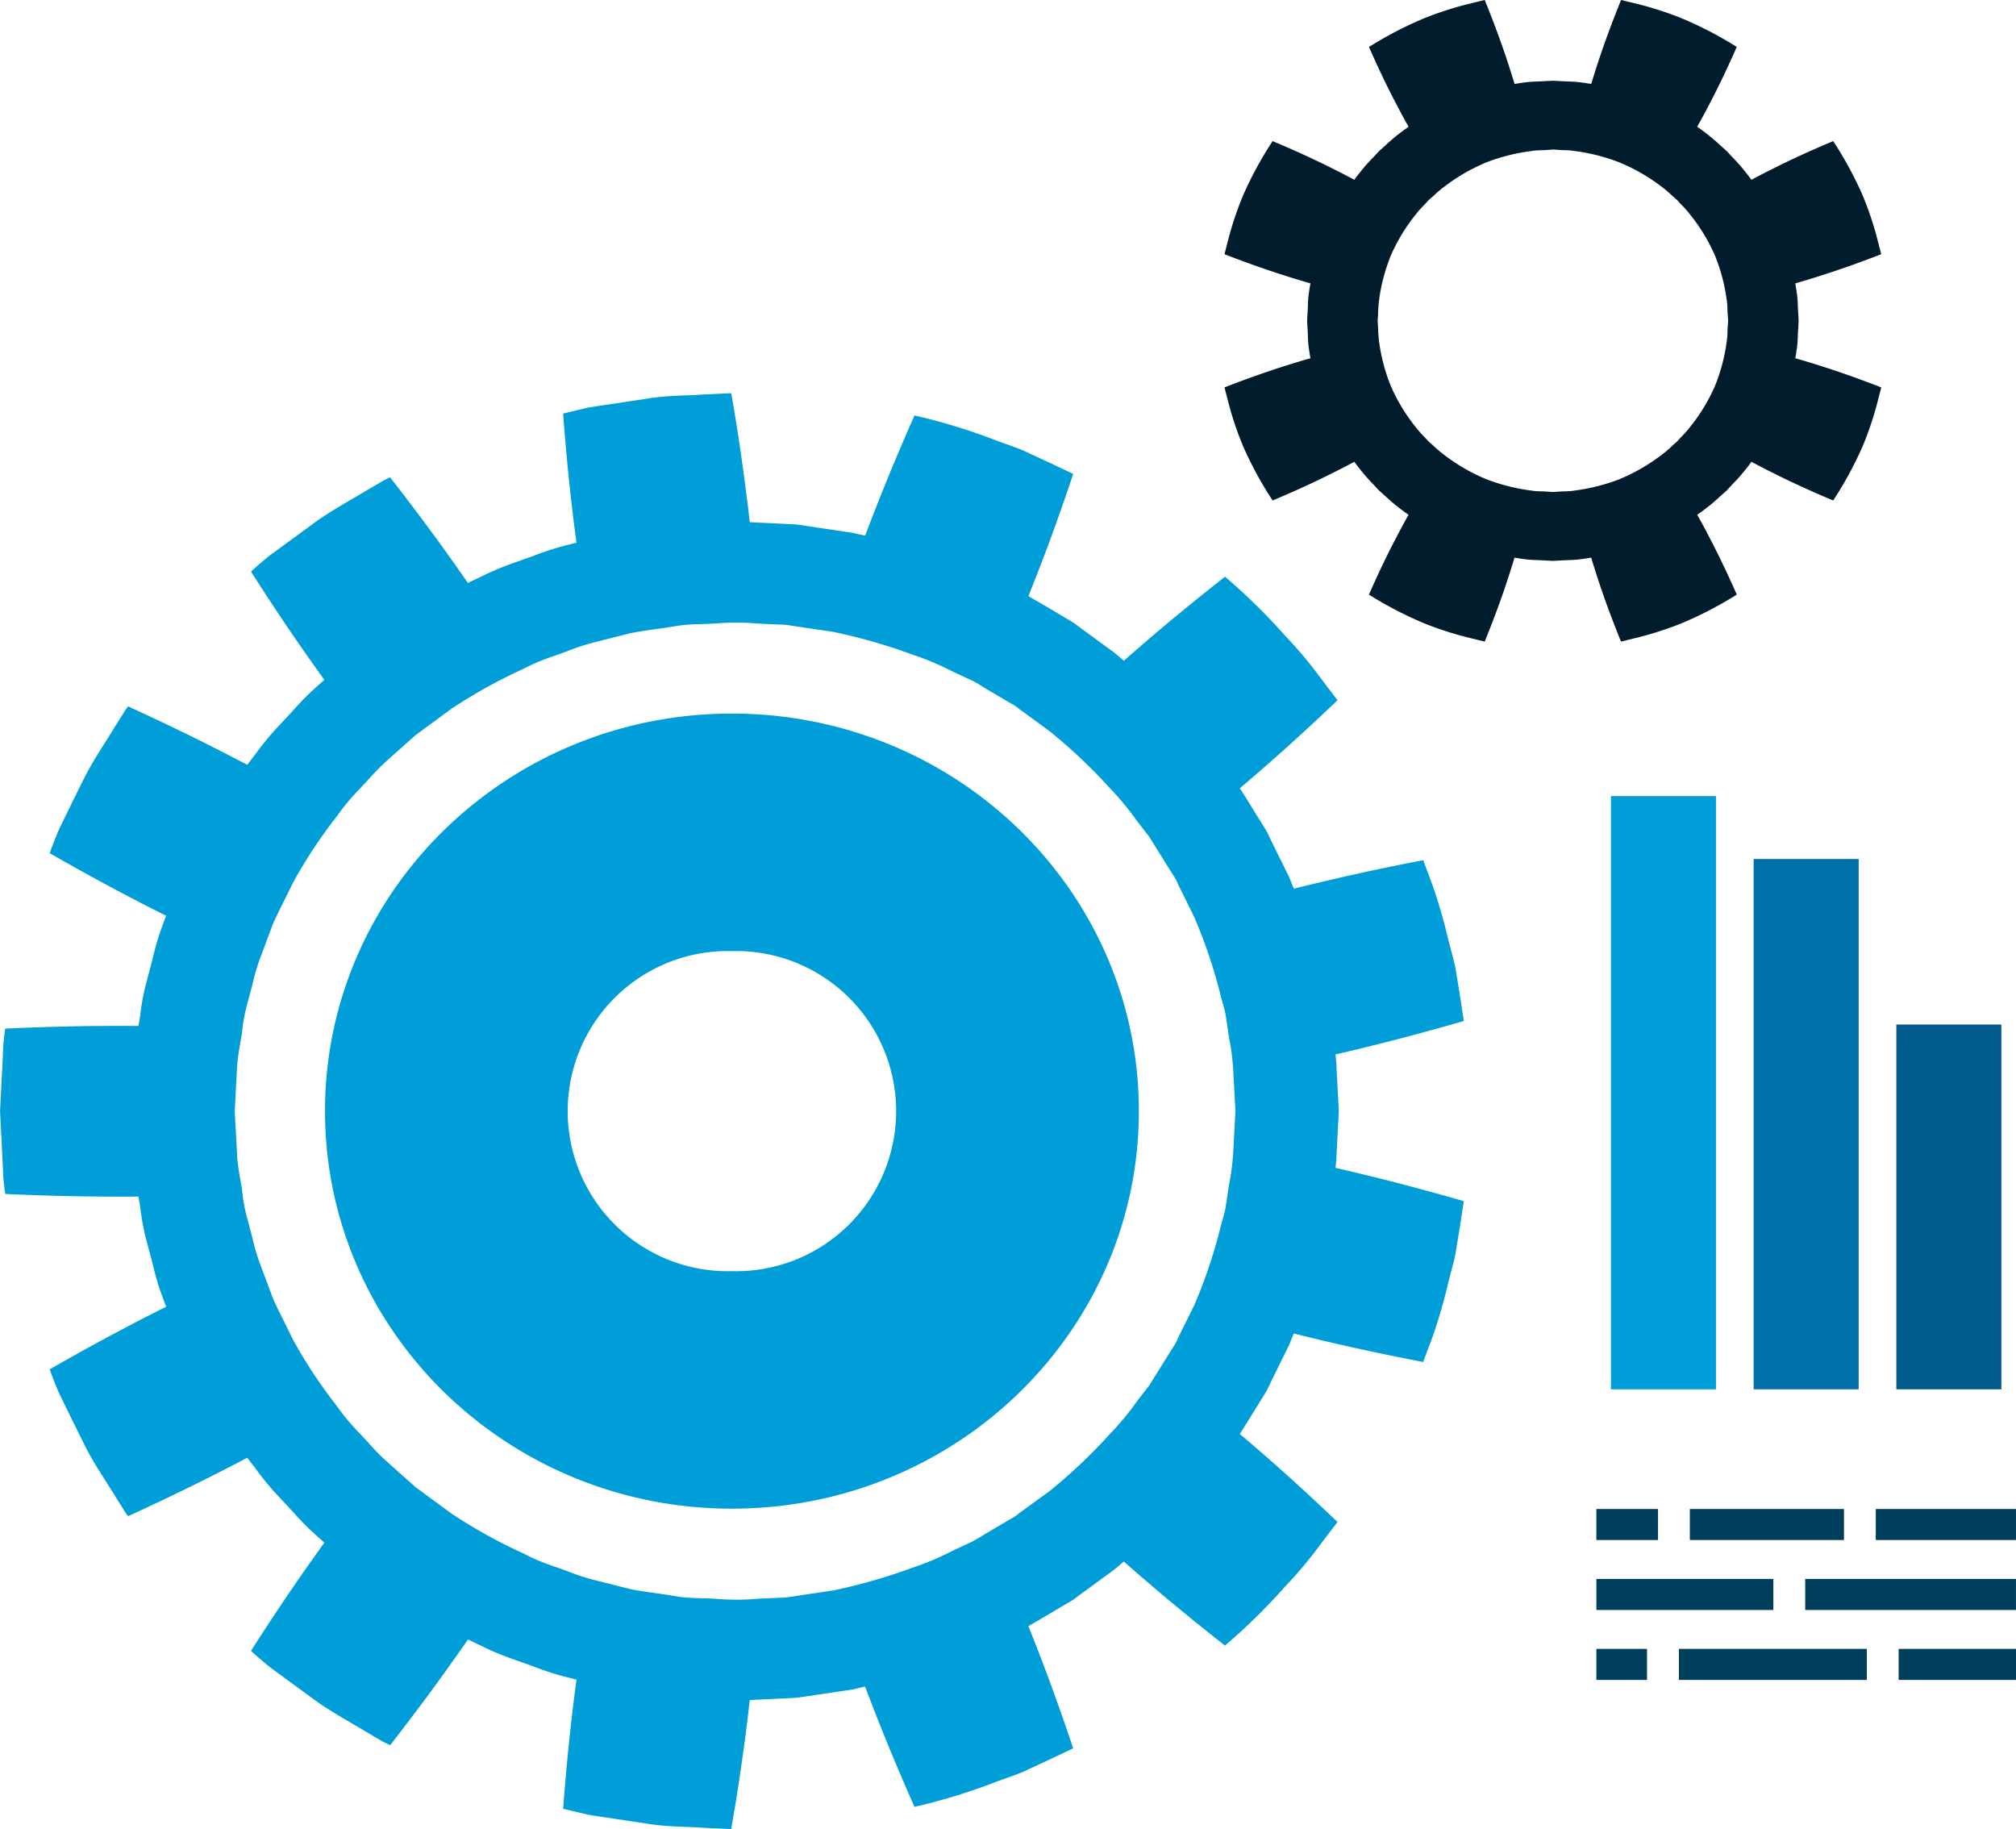
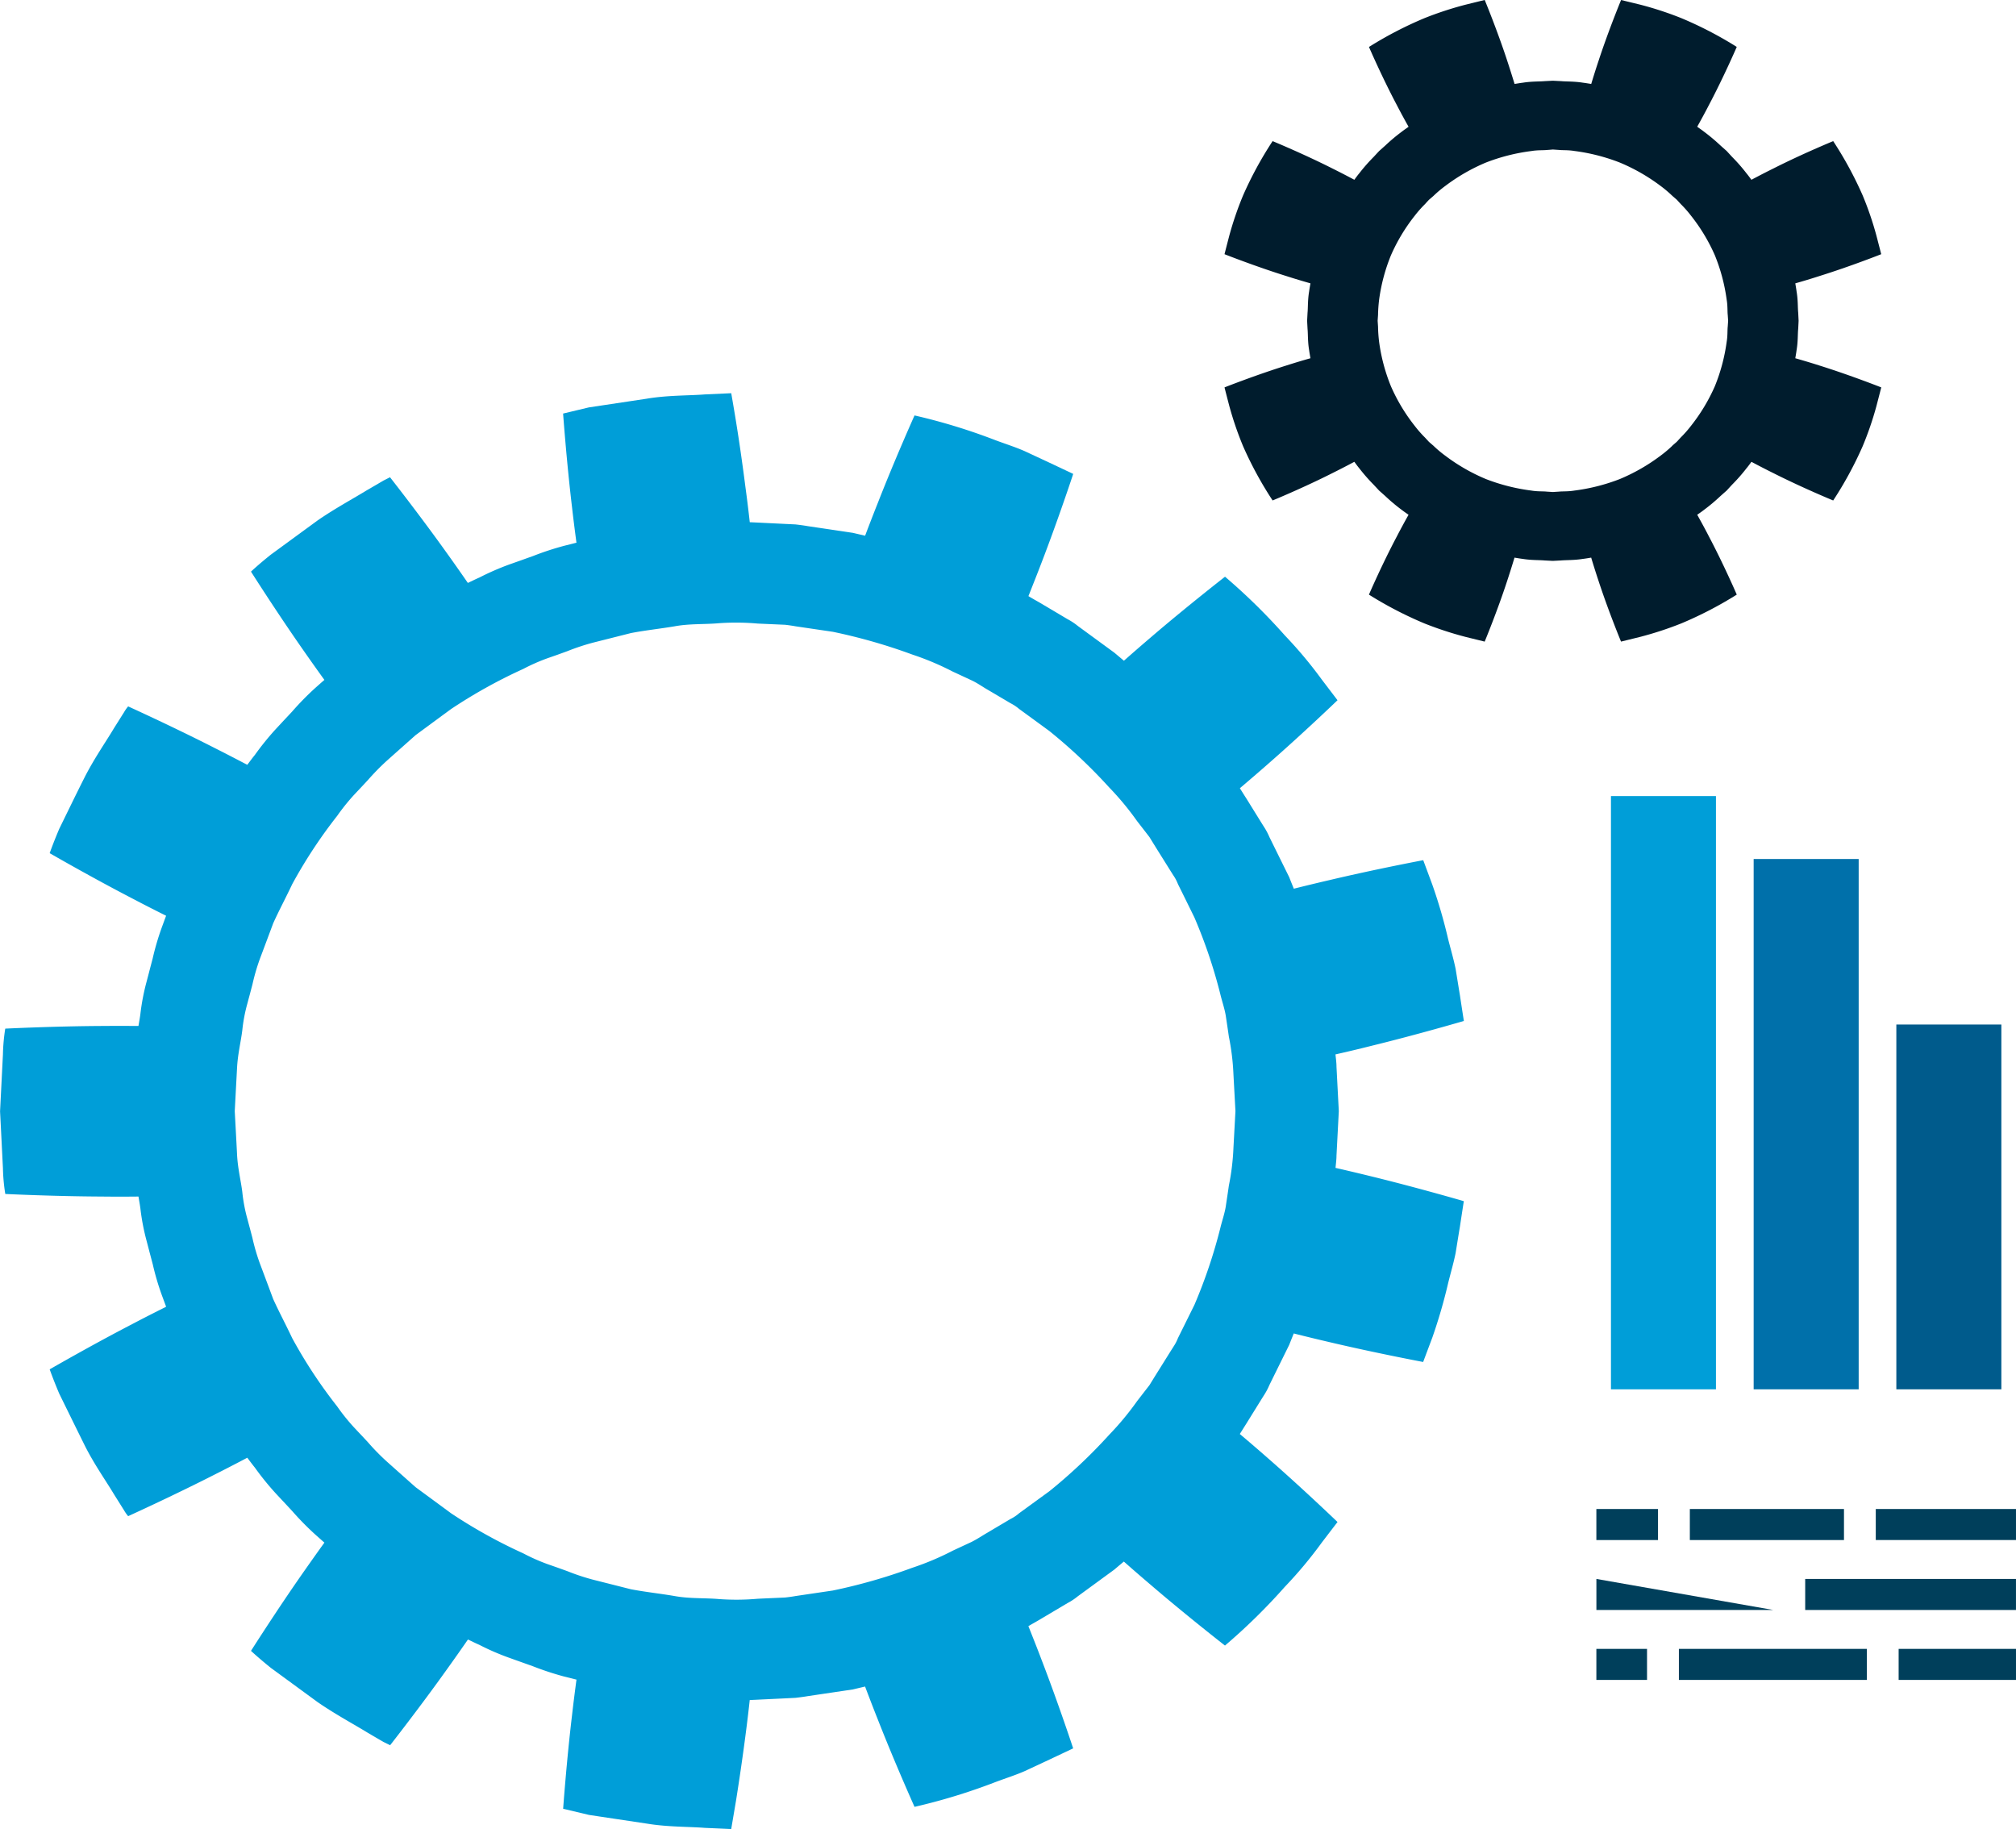
<svg xmlns="http://www.w3.org/2000/svg" width="188.343" height="170.872" viewBox="0 0 188.343 170.872">
  <defs>
    <clipPath id="clip-path">
      <path id="Path_4776" data-name="Path 4776" d="M0,97.011H188.34V-73.861H0Z" transform="translate(0 73.861)" fill="none" />
    </clipPath>
  </defs>
  <g id="Group_678" data-name="Group 678" transform="translate(0 73.861)">
    <g id="Group_677" data-name="Group 677" transform="translate(0 -73.861)" clip-path="url(#clip-path)">
      <g id="Group_674" data-name="Group 674" transform="translate(0 36.731)">
        <path id="Path_4773" data-name="Path 4773" d="M72.74,41.54c-1.143-.28-2.281-.551-3.352-.794.035-.386.09-.787.09-1.145.13-2.494.217-4.155.217-4.155s-.088-1.661-.217-4.157c0-.359-.056-.761-.095-1.145,1.076-.241,2.214-.511,3.357-.8,4.333-1.06,8.638-2.323,8.638-2.323s-.15-.955-.368-2.4c-.12-.717-.252-1.557-.4-2.452-.18-.891-.453-1.823-.694-2.767a47.711,47.711,0,0,0-1.49-5.129C77.922,12.916,77.582,12,77.582,12s-4.428.835-8.777,1.865c-1.143.264-2.265.537-3.313.8-.146-.359-.3-.738-.428-1.071-1.11-2.246-1.848-3.745-1.848-3.745a6.383,6.383,0,0,0-.544-1.013c-.389-.62-.939-1.513-1.6-2.577-.194-.3-.412-.652-.62-.981.824-.7,1.7-1.451,2.577-2.221,3.368-2.94,6.545-6,6.545-6L68.095-4.886A40.3,40.3,0,0,0,64.65-9a56.1,56.1,0,0,0-5.585-5.481s-3.528,2.746-6.892,5.629c-.881.752-1.751,1.508-2.554,2.219-.3-.252-.615-.518-.891-.75l-3.41-2.494a5.868,5.868,0,0,0-.969-.641c-.634-.379-1.545-.918-2.637-1.566-.317-.178-.68-.382-1.013-.585.393-.995.819-2.064,1.231-3.142,1.582-4.109,2.952-8.275,2.952-8.275l-2.235-1.055-2.295-1.069c-.847-.375-1.8-.676-2.723-1.02a55.331,55.331,0,0,0-7.572-2.318s-1.809,4.032-3.408,8.12c-.423,1.062-.833,2.121-1.208,3.116-.386-.09-.789-.183-1.141-.266-2.529-.379-4.213-.627-4.213-.627s-.421-.079-1.159-.162l-3.086-.15c-.361-.019-.78-.037-1.178-.056-.118-1.06-.254-2.189-.409-3.32-.278-2.191-.6-4.384-.865-6.022s-.458-2.709-.458-2.709l-2.473.113c-1.483.118-3.472.069-5.425.4l-5.4.812c-1.446.345-2.408.576-2.408.576s.315,4.409.835,8.763c.127,1.134.273,2.253.412,3.3-.382.1-.787.2-1.141.289a26.692,26.692,0,0,0-2.922.96c-.7.248-1.1.393-1.1.393l-1.1.389A24.757,24.757,0,0,0-10.606-14.4c-.333.143-.706.329-1.066.5-.608-.877-1.261-1.814-1.932-2.746-2.575-3.609-5.342-7.128-5.342-7.128s-.22.113-.6.305c-.37.217-.9.53-1.545.9-1.256.773-3,1.712-4.618,2.829l-4.365,3.193c-1.15.916-1.86,1.589-1.86,1.589s2.383,3.762,4.916,7.38c.657.942,1.316,1.872,1.943,2.737-.3.259-.606.532-.877.773a26.477,26.477,0,0,0-2.133,2.179c-.5.537-.789.842-.789.842s-.287.31-.789.849a26.08,26.08,0,0,0-1.909,2.367c-.227.278-.472.611-.708.921-.958-.5-1.98-1.034-3.021-1.557-3.993-2.036-8.109-3.9-8.109-3.9a3.52,3.52,0,0,0-.386.551c-.229.361-.553.877-.942,1.494-.747,1.256-1.872,2.864-2.748,4.6s-1.721,3.493-2.367,4.807c-.569,1.344-.888,2.26-.888,2.26s3.891,2.251,7.861,4.305c1.025.541,2.057,1.062,3.017,1.541-.137.366-.278.75-.4,1.083a24.758,24.758,0,0,0-.854,2.9c-.185.706-.291,1.108-.291,1.108s-.1.4-.289,1.106a20.665,20.665,0,0,0-.567,2.959c-.044.356-.118.759-.183,1.141-1.085-.007-2.244-.009-3.41,0-4.507.023-9.034.248-9.034.248a17.575,17.575,0,0,0-.217,2.411c-.074,1.448-.169,3.382-.268,5.312.1,1.932.194,3.863.268,5.312a17.312,17.312,0,0,0,.22,2.411s4.527.222,9.032.241c1.166.014,2.327.012,3.41,0,.065.382.139.787.183,1.138a20.727,20.727,0,0,0,.567,2.966c.185.7.289,1.106.289,1.106s.106.4.294,1.108a24.2,24.2,0,0,0,.851,2.894c.125.335.266.719.4,1.083-.96.484-1.99,1-3.017,1.543-3.97,2.054-7.861,4.305-7.861,4.305s.319.918.888,2.26c.645,1.314,1.5,3.061,2.367,4.81s2,3.341,2.748,4.594c.389.62.713,1.136.942,1.5a3.52,3.52,0,0,0,.386.551s4.116-1.865,8.109-3.9c1.041-.523,2.064-1.055,3.021-1.559.236.312.481.645.708.923a25.993,25.993,0,0,0,1.909,2.364c.5.541.789.844.789.844s.289.31.789.849a26.547,26.547,0,0,0,2.133,2.175c.271.241.581.518.877.777-.627.865-1.286,1.8-1.943,2.734-2.533,3.618-4.916,7.378-4.916,7.378s.717.673,1.862,1.594l4.363,3.193c1.617,1.117,3.364,2.057,4.622,2.827.636.377,1.171.687,1.541.9l.611.3s2.76-3.516,5.335-7.13c.671-.932,1.326-1.867,1.936-2.746.356.169.731.356,1.064.5A23.238,23.238,0,0,0-7.788,86.52c.7.252,1.1.393,1.1.393l1.1.393a27.734,27.734,0,0,0,2.922.96l1.141.285c-.139,1.05-.285,2.172-.412,3.3-.521,4.358-.833,8.766-.833,8.766l2.413.574c1.467.222,3.426.516,5.39.81,1.959.328,3.947.282,5.425.4,1.49.065,2.473.111,2.473.111s.183-1.083.458-2.707c.261-1.643.588-3.829.872-6.02.15-1.136.285-2.263.4-3.324.4-.019.817-.037,1.178-.056,1.275-.06,2.343-.113,3.086-.15.738-.083,1.161-.16,1.161-.16l4.21-.625c.352-.086.754-.178,1.141-.271.375.995.784,2.057,1.208,3.121,1.6,4.083,3.412,8.118,3.412,8.118a55.481,55.481,0,0,0,7.567-2.318c.928-.349,1.876-.648,2.723-1.02.84-.389,1.626-.756,2.295-1.071l2.235-1.055s-1.37-4.166-2.952-8.273c-.407-1.08-.833-2.145-1.231-3.144.333-.2.7-.4,1.013-.585,1.092-.648,2-1.187,2.637-1.566a5.69,5.69,0,0,0,.969-.641l3.41-2.492c.275-.234.588-.5.891-.75.8.71,1.673,1.464,2.554,2.214,3.364,2.887,6.892,5.633,6.892,5.633a55.527,55.527,0,0,0,5.585-5.48,39.768,39.768,0,0,0,3.445-4.123c.888-1.164,1.485-1.939,1.485-1.939s-3.183-3.065-6.552-6.006c-.874-.768-1.754-1.522-2.577-2.216.211-.333.426-.678.62-.986.662-1.066,1.212-1.955,1.6-2.577a6.2,6.2,0,0,0,.544-1.011s.738-1.5,1.848-3.748c.132-.331.282-.71.428-1.071,1.048.266,2.17.539,3.313.805,4.349,1.027,8.779,1.86,8.777,1.86s.34-.909.854-2.276a49.071,49.071,0,0,0,1.488-5.129c.236-.942.509-1.876.689-2.767.146-.9.278-1.735.4-2.452.217-1.439.368-2.4.368-2.4S77.073,42.6,72.74,41.54M54.226,57.488c-.329.511-.782,1.247-1.337,2.131-.278.442-.574.921-.886,1.427-.366.472-.754.972-1.152,1.488a26.9,26.9,0,0,1-2.61,3.146,49.627,49.627,0,0,1-5.582,5.27c-1.7,1.238-2.832,2.061-2.832,2.061a3.637,3.637,0,0,1-.8.532c-.527.315-1.282.759-2.191,1.3-.453.259-.925.585-1.467.854-.546.252-1.122.523-1.721.8a25.978,25.978,0,0,1-3.8,1.606,51.937,51.937,0,0,1-7.428,2.126l-3.486.516s-.345.067-.958.136c-.618.03-1.5.065-2.563.116a22.768,22.768,0,0,1-3.623.03c-1.316-.116-2.753-.028-4.141-.282-1.393-.238-2.8-.386-4.092-.636-1.277-.322-2.468-.625-3.5-.884a20.349,20.349,0,0,1-2.42-.8c-.574-.208-.9-.324-.9-.324s-.333-.118-.911-.319A17.962,17.962,0,0,1-6.5,76.755a47.846,47.846,0,0,1-6.734-3.738c-1.129-.833-2.256-1.659-3.315-2.438-.981-.872-1.895-1.686-2.679-2.385A21.018,21.018,0,0,1-21,66.386c-.412-.446-.652-.7-.652-.7s-.241-.252-.659-.7a18.94,18.94,0,0,1-1.578-1.966,45.374,45.374,0,0,1-4.194-6.369c-.59-1.254-1.242-2.473-1.777-3.653-.453-1.215-.874-2.344-1.24-3.315a19.13,19.13,0,0,1-.7-2.394c-.153-.585-.241-.918-.241-.918s-.09-.333-.245-.914A15.138,15.138,0,0,1-32.745,43c-.125-1.025-.426-2.2-.49-3.5s-.143-2.674-.215-4.055c.072-1.383.146-2.76.215-4.06s.366-2.471.49-3.5a15.124,15.124,0,0,1,.463-2.455c.155-.583.245-.916.245-.916s.088-.331.241-.914a19.159,19.159,0,0,1,.7-2.4c.366-.969.787-2.1,1.24-3.311.534-1.182,1.187-2.4,1.777-3.653a45.683,45.683,0,0,1,4.194-6.371,19.457,19.457,0,0,1,1.578-1.966c.419-.446.659-.7.659-.7s.241-.254.652-.7A22.078,22.078,0,0,1-19.232,2.7c.784-.7,1.7-1.511,2.679-2.383,1.06-.78,2.186-1.61,3.315-2.438A47.647,47.647,0,0,1-6.5-5.865,17.963,17.963,0,0,1-4.172-6.887c.578-.2.911-.319.911-.319s.331-.118.9-.326a20.849,20.849,0,0,1,2.42-.8c1.027-.259,2.216-.558,3.5-.884,1.293-.252,2.7-.4,4.092-.634,1.388-.257,2.82-.169,4.141-.289a23.008,23.008,0,0,1,3.623.035l2.563.113c.613.074.958.141.958.141l3.486.514a52.24,52.24,0,0,1,7.428,2.126,26.089,26.089,0,0,1,3.794,1.6c.6.275,1.175.546,1.724.8s1.013.592,1.467.854c.909.532,1.661.981,2.191,1.293a3.968,3.968,0,0,1,.8.532s1.134.824,2.829,2.066a49.356,49.356,0,0,1,5.585,5.265,26.734,26.734,0,0,1,2.61,3.149c.4.516.787,1.013,1.152,1.488.312.507.608.986.886,1.43.553.881,1.009,1.615,1.335,2.131a3.945,3.945,0,0,1,.446.84s.615,1.238,1.529,3.1a47.269,47.269,0,0,1,2.427,7.179c.162.671.393,1.326.507,1.994.1.673.2,1.335.291,1.971a22.43,22.43,0,0,1,.428,3.507c.113,2.071.187,3.454.187,3.454s-.074,1.381-.187,3.447a22.119,22.119,0,0,1-.428,3.509c-.088.643-.194,1.3-.291,1.971-.113.671-.345,1.326-.507,1.994a47.82,47.82,0,0,1-2.42,7.179c-.921,1.862-1.536,3.1-1.536,3.1a4.123,4.123,0,0,1-.444.84" transform="translate(55.382 31.627)" fill="#009ed8" />
      </g>
      <g id="Group_675" data-name="Group 675" transform="translate(30.365 66.662)">
-         <path id="Path_4774" data-name="Path 4774" d="M21.582,0c-21,0-38.014,16.627-38.014,37.137S.586,74.277,21.582,74.277,59.6,57.651,59.6,37.137,42.581,0,21.582,0m0,52.089a14.955,14.955,0,1,1,0-29.9,14.955,14.955,0,1,1,0,29.9" transform="translate(16.432)" fill="#009ed8" />
-       </g>
+         </g>
      <g id="Group_676" data-name="Group 676" transform="translate(114.396 0)">
        <path id="Path_4775" data-name="Path 4775" d="M30.277,19c.039-.254.09-.521.118-.754.141-.814.1-1.511.153-1.987.023-.484.037-.759.037-.759s-.014-.273-.037-.754c-.051-.479-.012-1.175-.153-1.987-.028-.236-.079-.5-.118-.756.71-.2,1.469-.428,2.226-.673,2.926-.911,5.8-2.05,5.8-2.05s-.178-.7-.451-1.744A30.254,30.254,0,0,0,36.57,3.788a34.722,34.722,0,0,0-2.753-5.071S30.985-.121,28.241,1.267c-.713.352-1.414.715-2.064,1.062-.153-.208-.312-.428-.467-.611A15.783,15.783,0,0,0,24.38.2c-.331-.359-.516-.562-.516-.562s-.213-.185-.574-.509a17.632,17.632,0,0,0-1.55-1.3c-.19-.15-.416-.3-.627-.456.354-.636.729-1.319,1.087-2.015,1.416-2.681,2.607-5.443,2.607-5.443a35.616,35.616,0,0,0-5.191-2.693,31.793,31.793,0,0,0-3.836-1.256L14-14.467s-1.164,2.811-2.1,5.67c-.248.738-.479,1.478-.689,2.172-.257-.039-.53-.088-.77-.116-.835-.134-1.545-.1-2.036-.146l-.773-.039-.777.039c-.488.044-1.2.012-2.036.146-.241.028-.509.076-.768.116C3.835-7.319,3.606-8.059,3.36-8.8c-.937-2.859-2.1-5.67-2.1-5.67l-1.786.44a32.06,32.06,0,0,0-3.836,1.256,35.616,35.616,0,0,0-5.191,2.693s1.189,2.762,2.61,5.443c.361.7.731,1.379,1.09,2.015-.213.153-.44.305-.632.456a17.2,17.2,0,0,0-1.548,1.3c-.361.324-.571.509-.571.509s-.187.2-.523.562a16.492,16.492,0,0,0-1.328,1.513c-.155.183-.31.4-.465.611-.65-.347-1.353-.71-2.061-1.062-2.748-1.386-5.575-2.549-5.575-2.549a34.5,34.5,0,0,0-2.758,5.071A31.042,31.042,0,0,0-22.6,7.536c-.273,1.048-.449,1.744-.449,1.744s2.876,1.138,5.8,2.05c.759.245,1.518.47,2.228.673-.042.254-.093.521-.123.756-.139.812-.1,1.508-.148,1.987-.025.481-.039.754-.039.754s.014.275.039.759c.049.477.009,1.173.148,1.987.03.234.081.5.123.754-.71.2-1.469.428-2.228.671-2.926.914-5.8,2.052-5.8,2.052s.176.7.449,1.742a31.085,31.085,0,0,0,1.286,3.752,34.548,34.548,0,0,0,2.758,5.069s2.827-1.161,5.575-2.549c.708-.352,1.411-.715,2.061-1.062.155.208.31.428.465.611A16.812,16.812,0,0,0-9.13,30.8c.335.356.523.562.523.562s.211.185.571.507a16.784,16.784,0,0,0,1.548,1.3c.192.15.419.3.632.456-.359.634-.729,1.319-1.09,2.015-1.42,2.681-2.61,5.443-2.61,5.443a35.616,35.616,0,0,0,5.191,2.693A32.484,32.484,0,0,0-.529,45.032l1.786.44s1.166-2.811,2.1-5.67c.245-.74.474-1.478.687-2.175.259.044.527.09.768.118.833.134,1.548.1,2.036.146l.777.039L8.4,37.89c.49-.044,1.2-.012,2.036-.146.241-.028.514-.074.77-.118.211.7.442,1.434.689,2.175.935,2.859,2.1,5.67,2.1,5.67l1.786-.44a32.21,32.21,0,0,0,3.836-1.256,35.615,35.615,0,0,0,5.191-2.693s-1.191-2.762-2.607-5.443c-.359-.7-.733-1.381-1.087-2.017.211-.15.437-.3.627-.453a17.191,17.191,0,0,0,1.55-1.3c.361-.322.574-.507.574-.507s.185-.206.516-.562a16.076,16.076,0,0,0,1.33-1.513c.155-.183.315-.4.467-.611.65.347,1.351.71,2.064,1.062,2.744,1.386,5.575,2.549,5.575,2.549a34.771,34.771,0,0,0,2.753-5.069,30.3,30.3,0,0,0,1.286-3.752c.273-1.046.451-1.742.451-1.742s-2.878-1.138-5.8-2.052c-.756-.243-1.515-.467-2.226-.671M18.791,27.172a10.935,10.935,0,0,1-1.1.928,17.491,17.491,0,0,1-3.8,2.182,17.985,17.985,0,0,1-4.252,1.08c-.6.1-1.108.06-1.455.1-.359.021-.555.035-.555.035s-.2-.014-.555-.035c-.349-.042-.863,0-1.455-.1a17.989,17.989,0,0,1-4.257-1.08A17.47,17.47,0,0,1-2.432,28.1a10.609,10.609,0,0,1-1.1-.928l-.416-.359s-.136-.148-.368-.4a10.768,10.768,0,0,1-.951-1.08A16.806,16.806,0,0,1-7.5,21.622a16.9,16.9,0,0,1-1.106-4.155,13.528,13.528,0,0,1-.1-1.423c-.023-.345-.037-.544-.037-.544s.014-.2.037-.541a13.529,13.529,0,0,1,.1-1.423A16.873,16.873,0,0,1-7.5,9.382,16.752,16.752,0,0,1-5.269,5.676,10.769,10.769,0,0,1-4.318,4.6c.231-.257.368-.4.368-.4l.416-.359a10.877,10.877,0,0,1,1.1-.93A17.564,17.564,0,0,1,1.362.723,17.877,17.877,0,0,1,5.618-.357c.592-.1,1.106-.06,1.455-.1C7.425-.48,7.629-.5,7.629-.5s.2.016.555.037c.347.042.858,0,1.455.1A17.873,17.873,0,0,1,13.891.723a17.586,17.586,0,0,1,3.8,2.179,11.219,11.219,0,0,1,1.1.93c.266.229.414.359.414.359l.366.4a10.458,10.458,0,0,1,.953,1.08,16.842,16.842,0,0,1,2.235,3.706,16.976,16.976,0,0,1,1.106,4.155c.1.581.06,1.083.1,1.423.023.345.037.541.037.541s-.014.2-.037.544c-.042.34,0,.842-.1,1.423a17,17,0,0,1-1.106,4.155,16.9,16.9,0,0,1-2.235,3.706,10.458,10.458,0,0,1-.953,1.08l-.366.4s-.148.13-.414.359" transform="translate(23.052 14.467)" fill="#001c2d" />
      </g>
    </g>
    <path id="Path_4777" data-name="Path 4777" d="M74.865,13.706H65.056v-55.42h9.809Z" transform="translate(85.446 42.223)" fill="#009ed8" />
    <path id="Path_4778" data-name="Path 4778" d="M80.63,10.369H70.819V-39.173H80.63Z" transform="translate(93.015 45.56)" fill="#0070aa" />
    <path id="Path_4779" data-name="Path 4779" d="M86.392,1.59H76.581V-32.489h9.811Z" transform="translate(100.583 54.339)" fill="#005b8c" />
    <path id="Path_4780" data-name="Path 4780" d="M75.75-10.023h13.1v-2.9H75.75Z" transform="translate(99.492 80.033)" fill="#003f5b" />
    <path id="Path_4781" data-name="Path 4781" d="M82.641-10.023h-14.4v-2.9h14.4Z" transform="translate(89.631 80.033)" fill="#003f5b" />
    <path id="Path_4782" data-name="Path 4782" d="M70.227-10.023h-5.76v-2.9h5.76Z" transform="translate(84.672 80.033)" fill="#003f5b" />
    <path id="Path_4783" data-name="Path 4783" d="M72.9-7.2H92.592v-2.9H72.9Z" transform="translate(95.749 83.743)" fill="#003f5b" />
-     <path id="Path_4784" data-name="Path 4784" d="M81-7.2H64.468v-2.9H81Z" transform="translate(84.674 83.743)" fill="#003f5b" />
+     <path id="Path_4784" data-name="Path 4784" d="M81-7.2H64.468v-2.9Z" transform="translate(84.674 83.743)" fill="#003f5b" />
    <path id="Path_4785" data-name="Path 4785" d="M76.674-4.375H87.637v-2.9H76.674Z" transform="translate(100.705 87.452)" fill="#003f5b" />
    <path id="Path_4786" data-name="Path 4786" d="M85.358-4.375H67.8v-2.9H85.358Z" transform="translate(89.049 87.452)" fill="#003f5b" />
    <path id="Path_4787" data-name="Path 4787" d="M69.2-4.375H64.467v-2.9H69.2Z" transform="translate(84.672 87.452)" fill="#003f5b" />
  </g>
</svg>